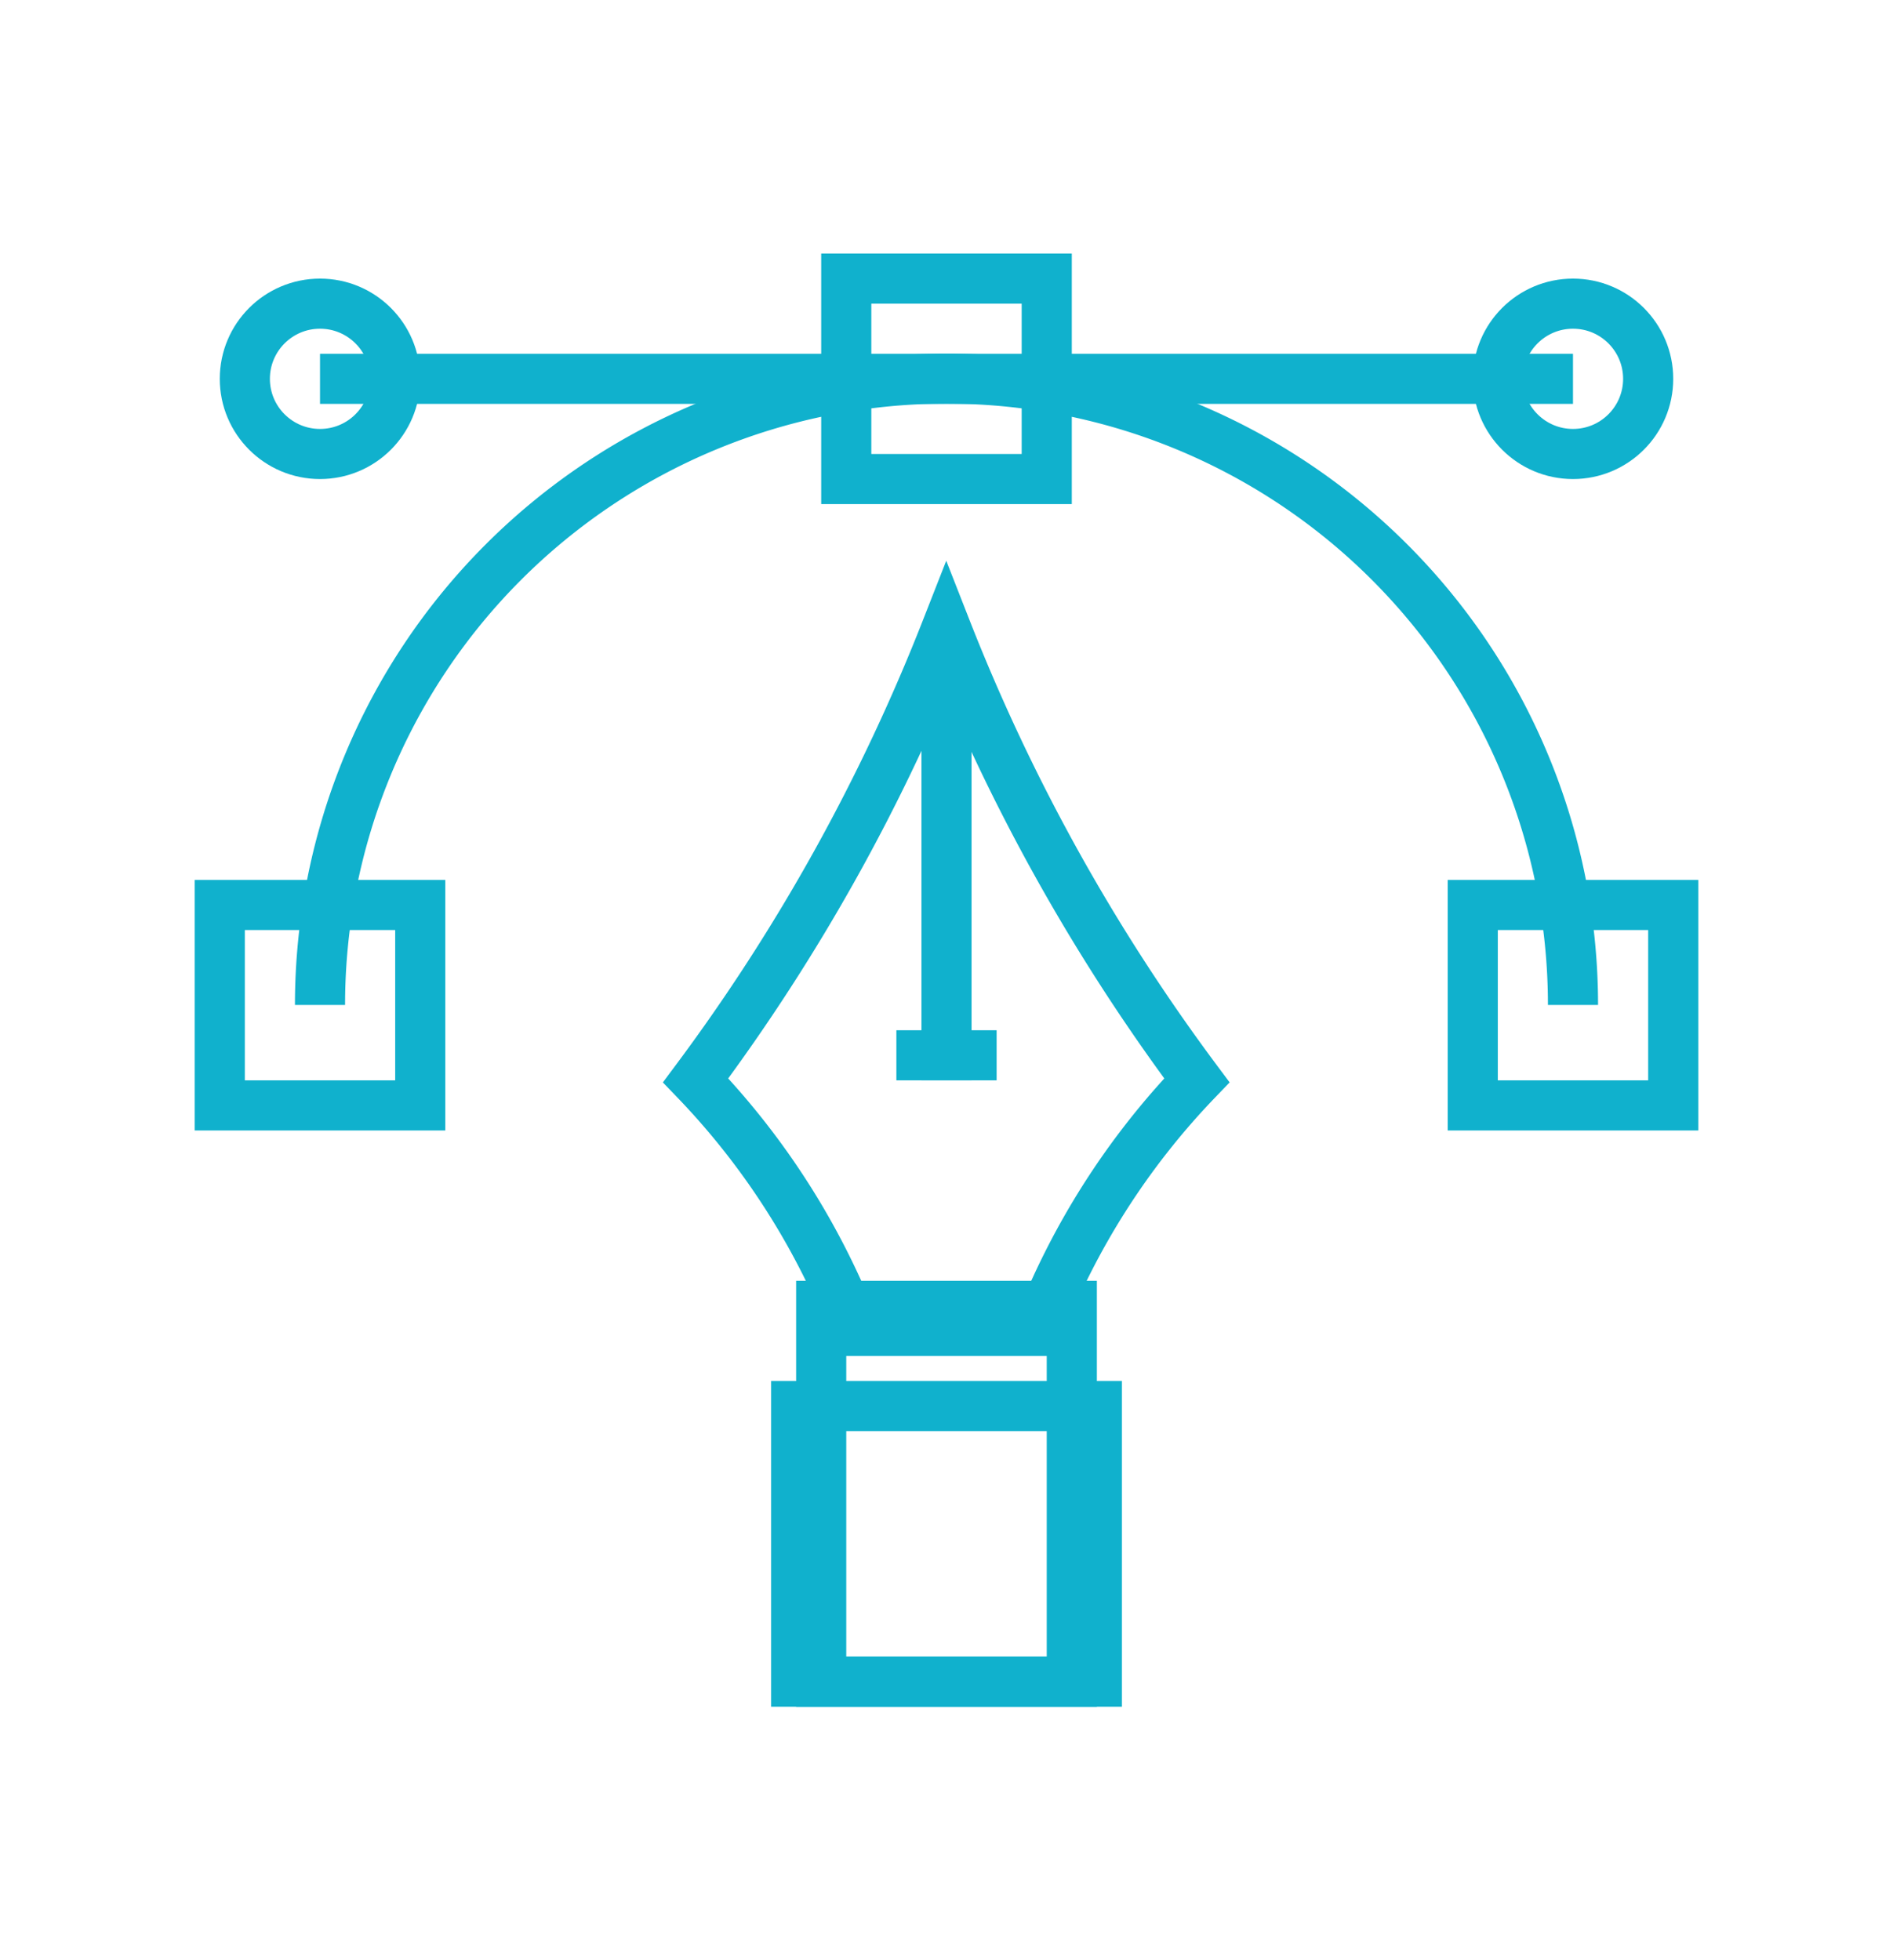
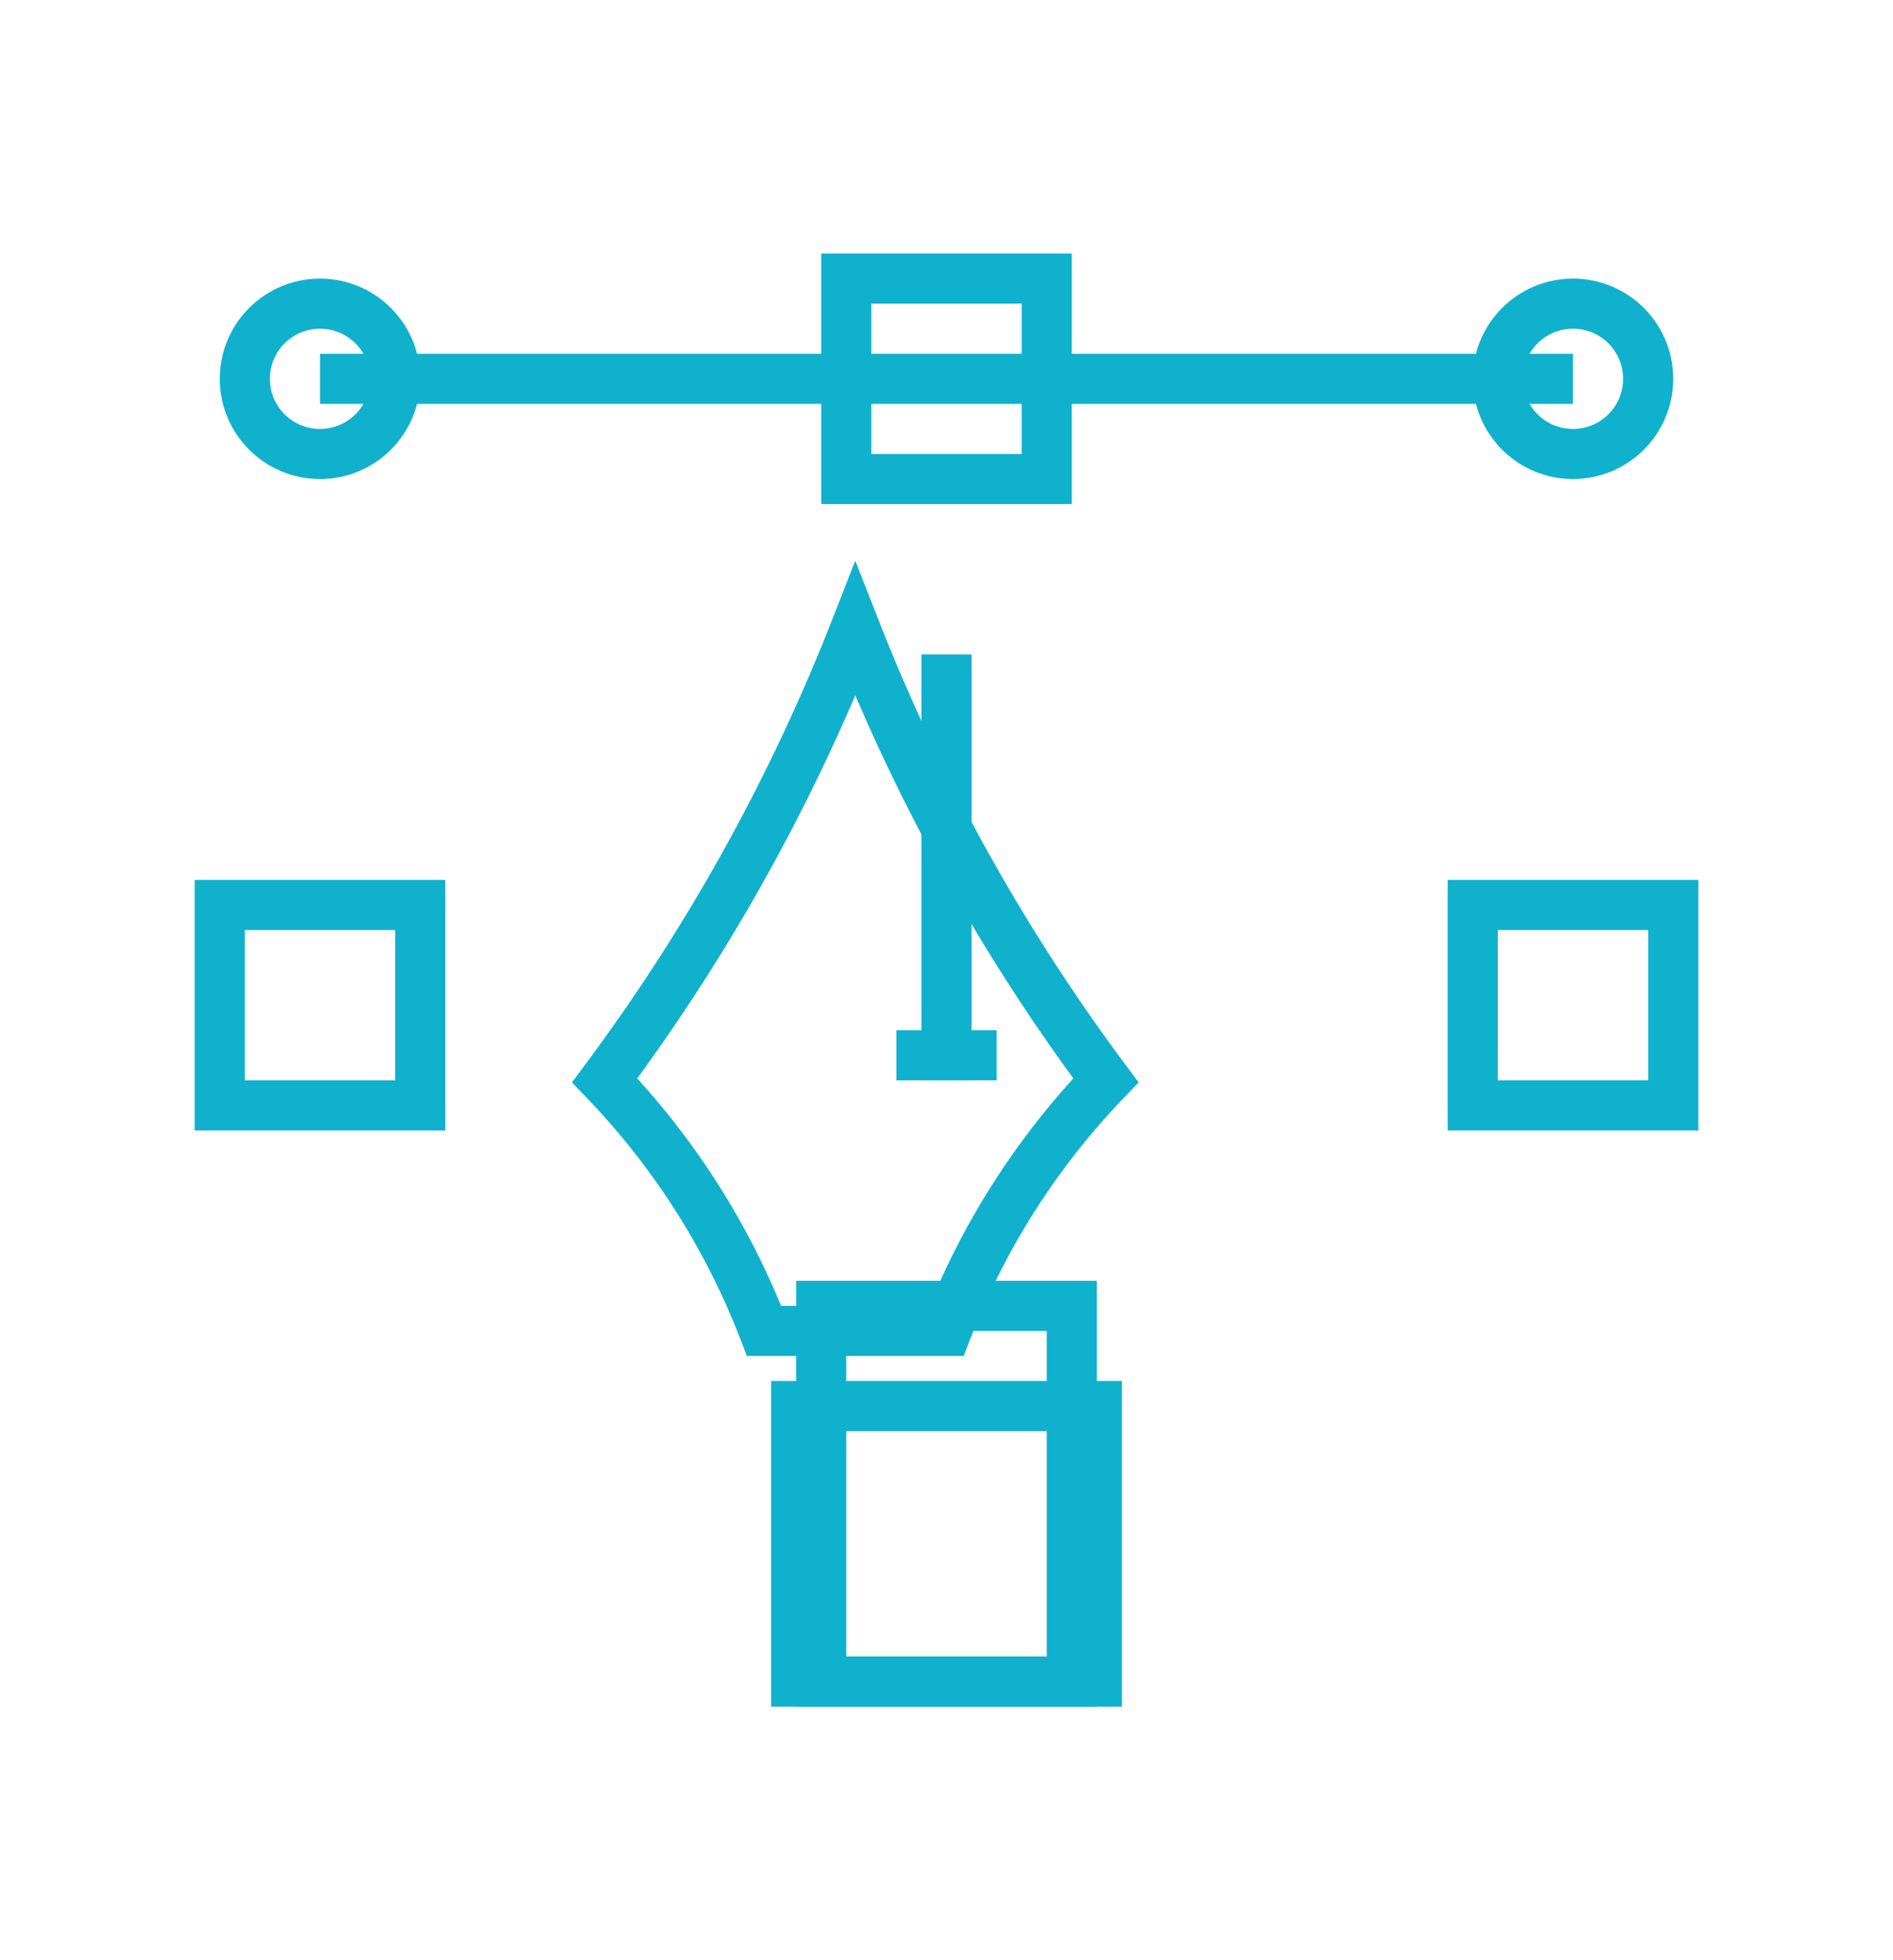
<svg xmlns="http://www.w3.org/2000/svg" id="Layer_6" data-name="Layer 6" viewBox="0 0 75.54 78.23">
  <defs>
    <style>.cls-1{fill:none;stroke:#10b1cd;stroke-miterlimit:10;stroke-width:2px;}</style>
  </defs>
  <title>icon-design</title>
  <line class="cls-1" x1="12.77" y1="15.12" x2="62.77" y2="15.12" />
-   <path class="cls-1" d="M12.77,40.11a25,25,0,0,1,50,0" />
  <rect class="cls-1" x="33.77" y="11.12" width="8" height="8" />
  <rect class="cls-1" x="8.77" y="36.12" width="8" height="8" />
  <rect class="cls-1" x="58.77" y="36.12" width="8" height="8" />
  <circle class="cls-1" cx="12.77" cy="15.12" r="3" />
  <circle class="cls-1" cx="62.77" cy="15.12" r="3" />
-   <path class="cls-1" d="M37.77,53.12H41.4a29.94,29.94,0,0,1,6.36-10,77.35,77.35,0,0,1-10-18,77.34,77.34,0,0,1-10,18,29.94,29.94,0,0,1,6.36,10h3.64Z" />
+   <path class="cls-1" d="M37.77,53.12a29.94,29.94,0,0,1,6.36-10,77.35,77.35,0,0,1-10-18,77.34,77.34,0,0,1-10,18,29.94,29.94,0,0,1,6.36,10h3.64Z" />
  <line class="cls-1" x1="37.77" y1="26.12" x2="37.77" y2="43.12" />
  <rect class="cls-1" x="32.77" y="52.12" width="10" height="15" />
  <rect class="cls-1" x="31.77" y="56.12" width="12" height="11" />
  <line class="cls-1" x1="35.77" y1="42.12" x2="39.77" y2="42.12" />
</svg>